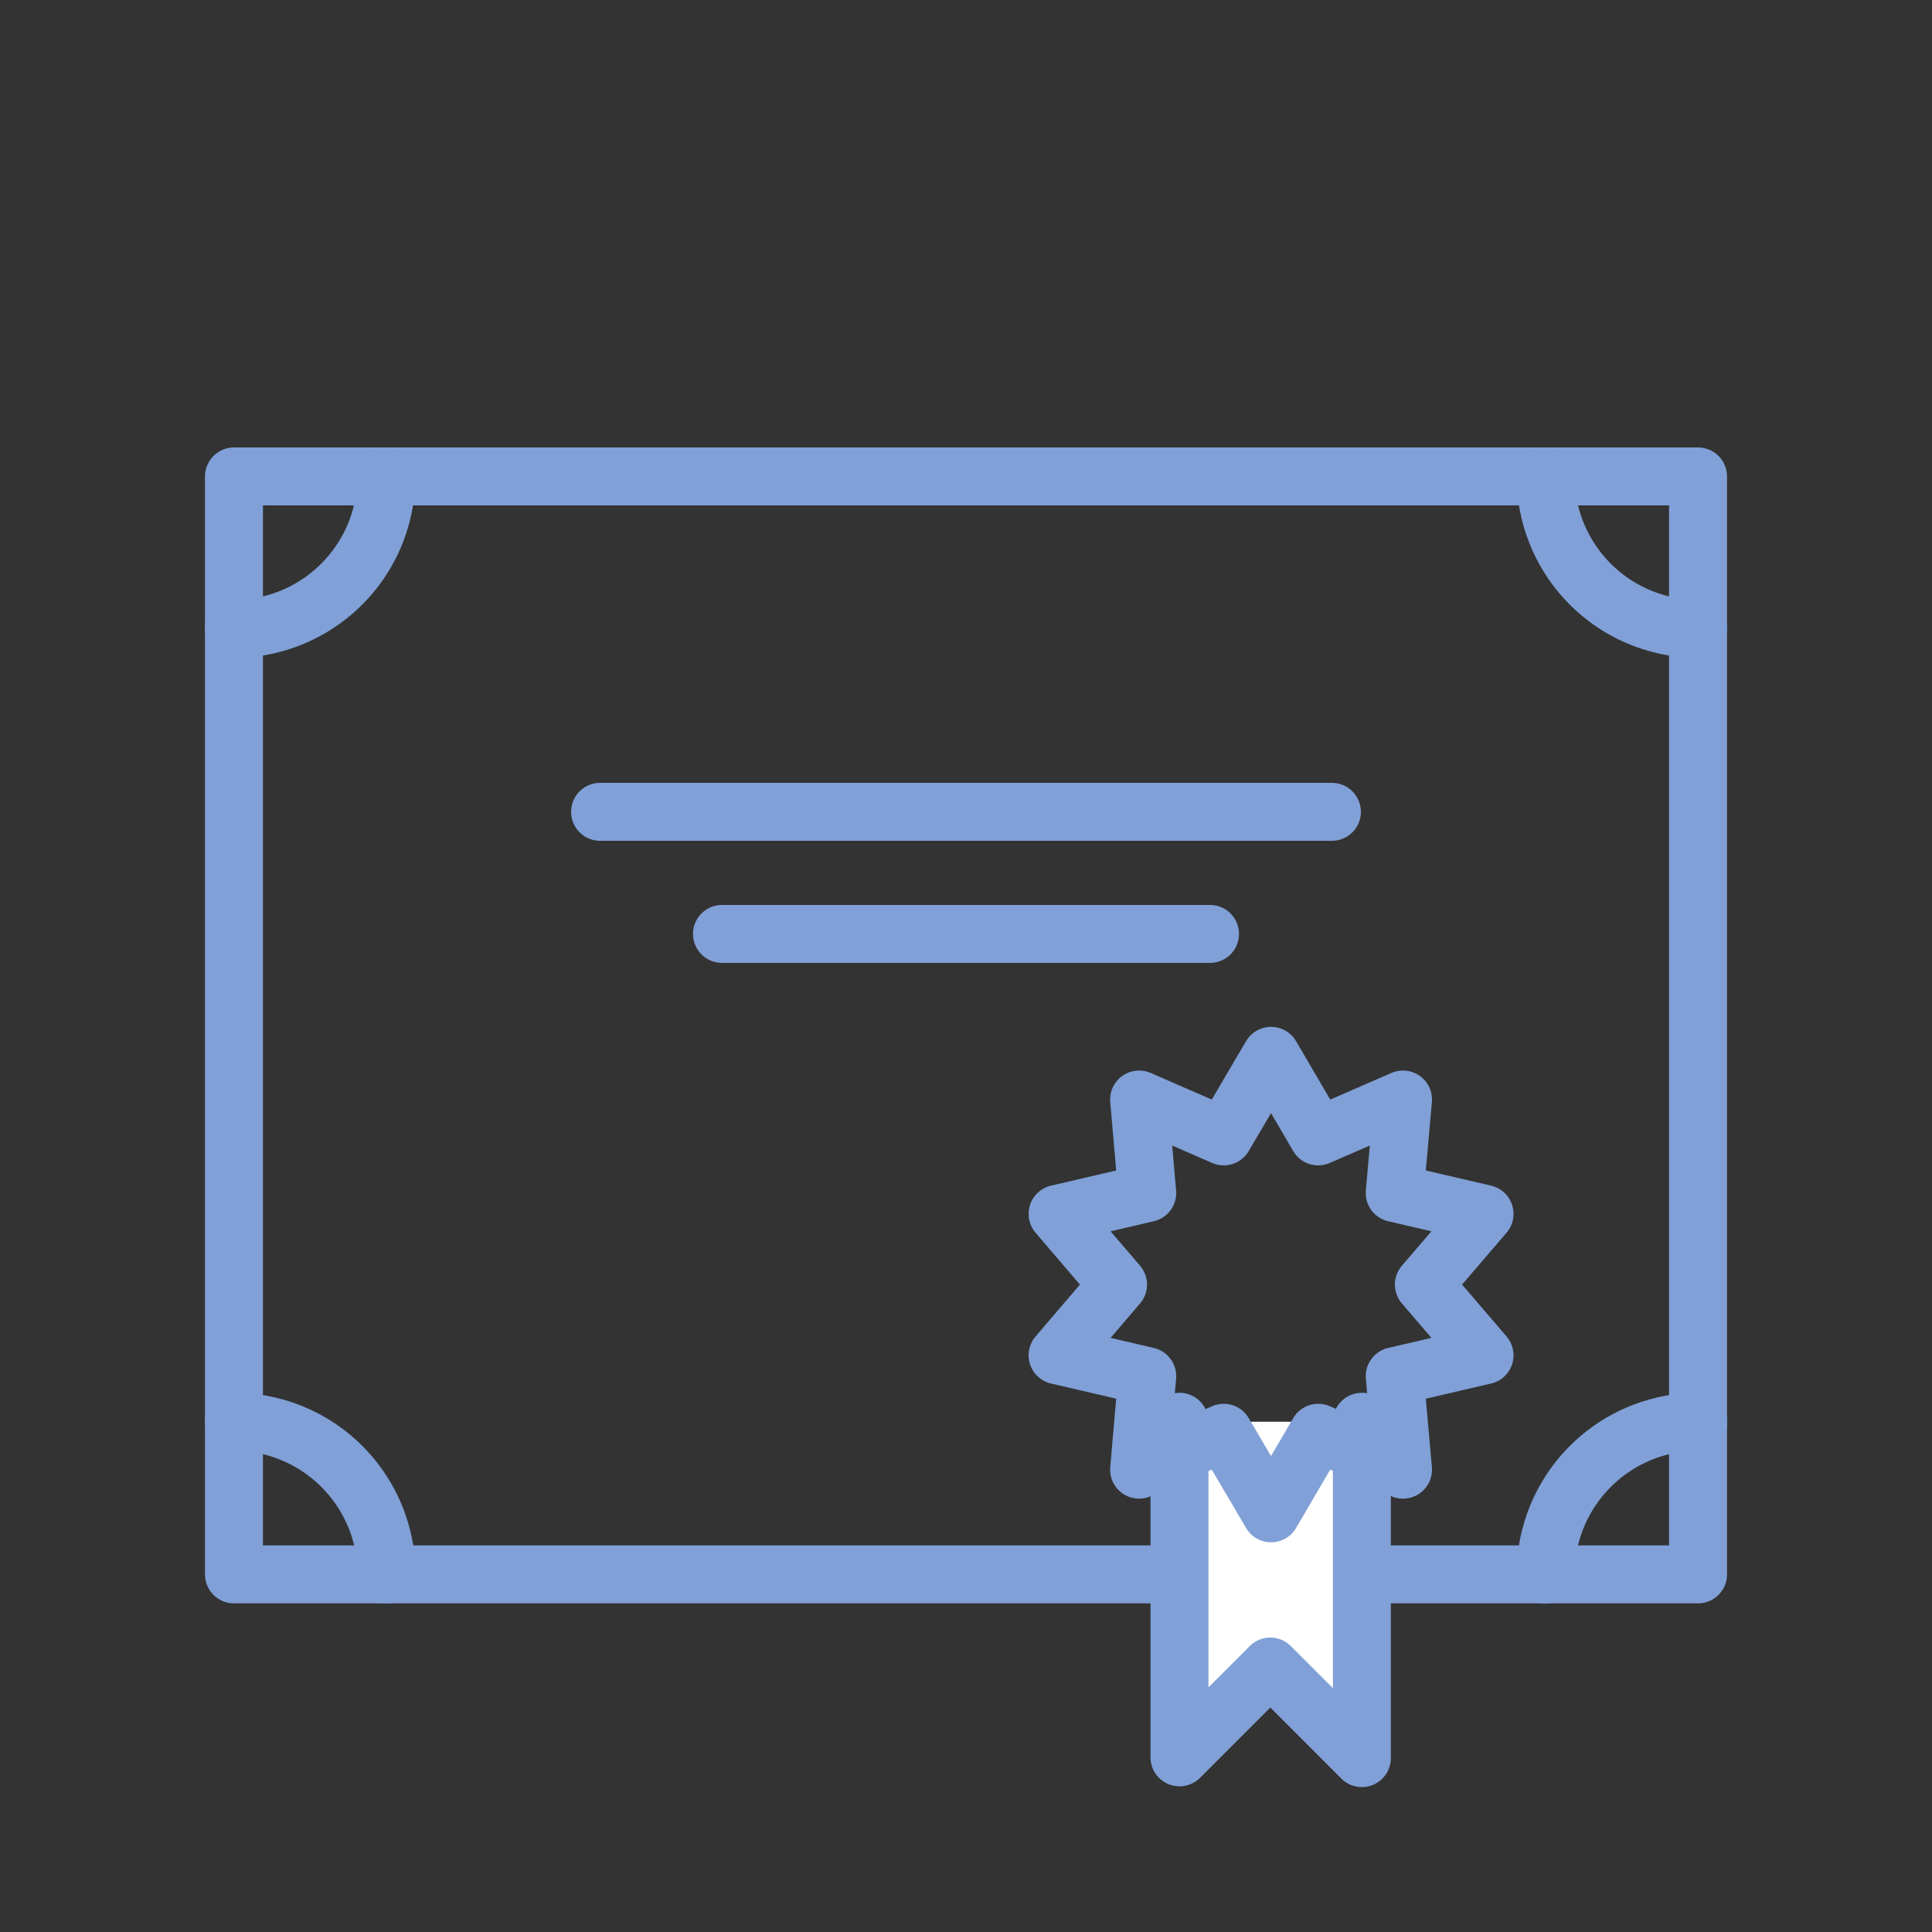
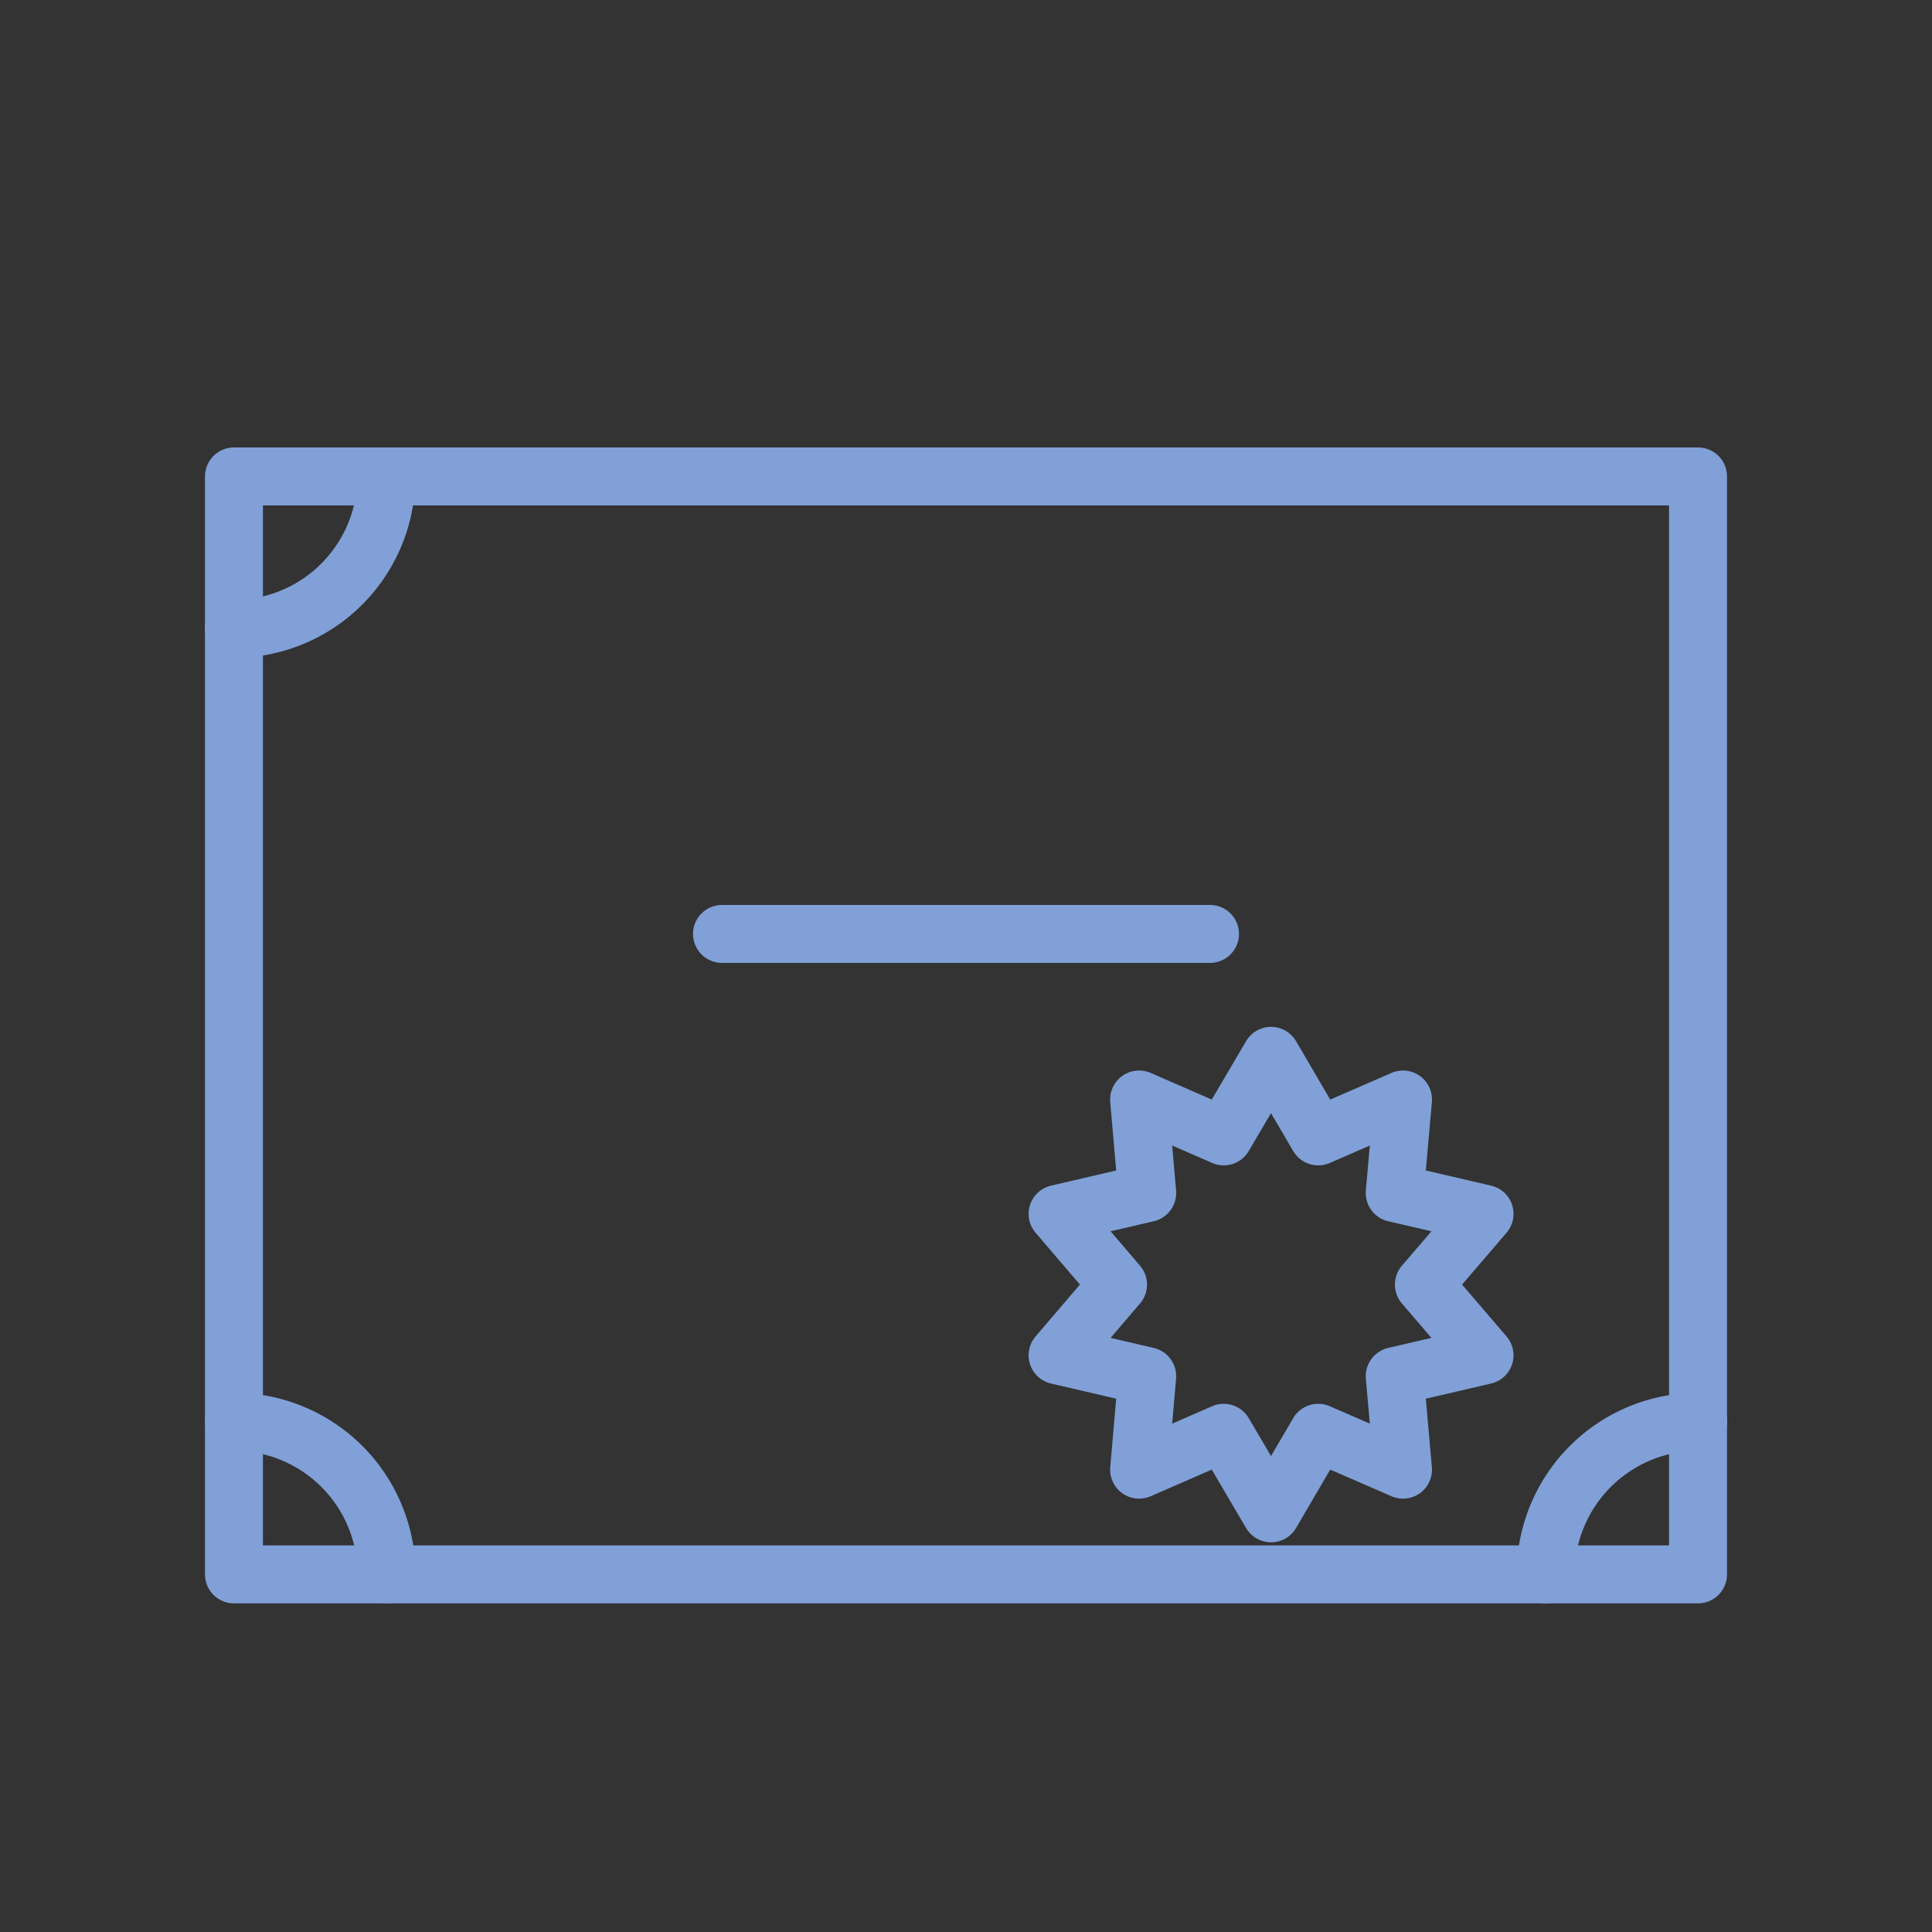
<svg xmlns="http://www.w3.org/2000/svg" id="waku" viewBox="0 0 100 100">
  <rect x="0" y="0" width="100" height="100" fill="#333333" stroke="none" />
  <defs>
    <style>.cls-1{fill:none;}.cls-1,.cls-2{stroke:#80a0d7;stroke-linecap:round;stroke-linejoin:round;stroke-width:3px;}.cls-2{fill:#fff;}</style>
  </defs>
  <rect class="cls-1" x="12.11" y="24.66" width="75.78" height="56.83" />
  <line class="cls-1" x1="37.37" y1="48.34" x2="62.63" y2="48.34" />
-   <line class="cls-1" x1="31.06" y1="42.02" x2="68.94" y2="42.02" />
  <path class="cls-1" d="M20,24.66a7.9,7.9,0,0,1-7.9,7.89" />
  <path class="cls-1" d="M12.11,73.59a7.9,7.9,0,0,1,7.9,7.9" />
  <path class="cls-1" d="M80,81.49a7.9,7.9,0,0,1,7.9-7.9" />
-   <path class="cls-1" d="M87.89,32.55A7.9,7.9,0,0,1,80,24.66" />
-   <polyline class="cls-2" points="61.05 73.59 61.05 90.96 65.75 86.26 70.49 91 70.49 73.59" />
  <polygon class="cls-1" points="65.79 54.65 68.23 58.82 72.62 56.91 72.19 61.75 76.84 62.83 73.7 66.49 76.84 70.15 72.19 71.23 72.62 76.07 68.23 74.16 65.79 78.33 63.34 74.16 58.96 76.07 59.38 71.23 54.74 70.15 57.87 66.49 54.74 62.83 59.38 61.75 58.96 56.91 63.34 58.82 65.79 54.65" />
</svg>